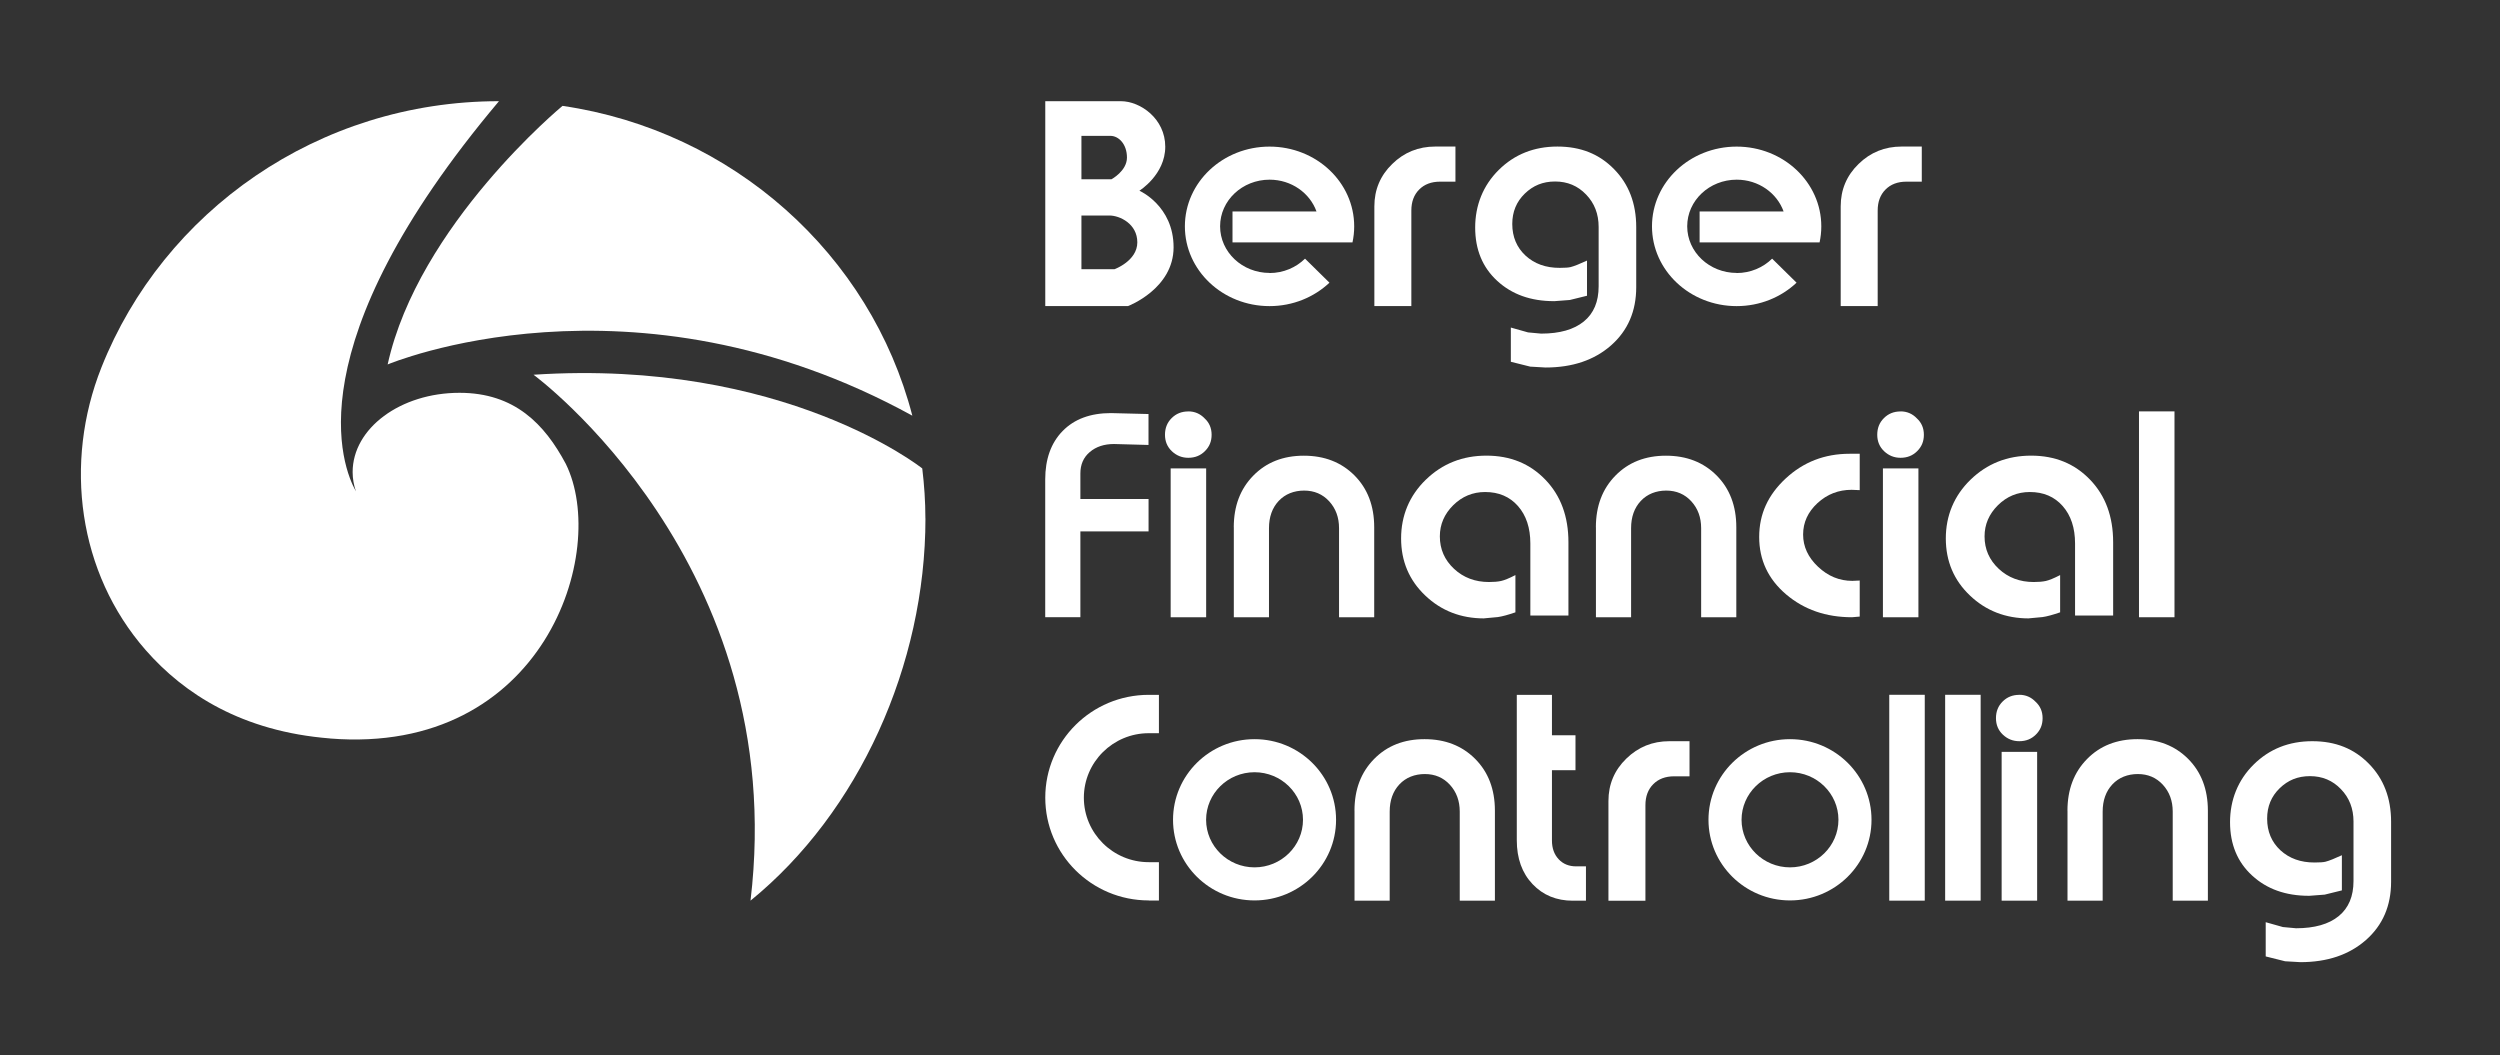
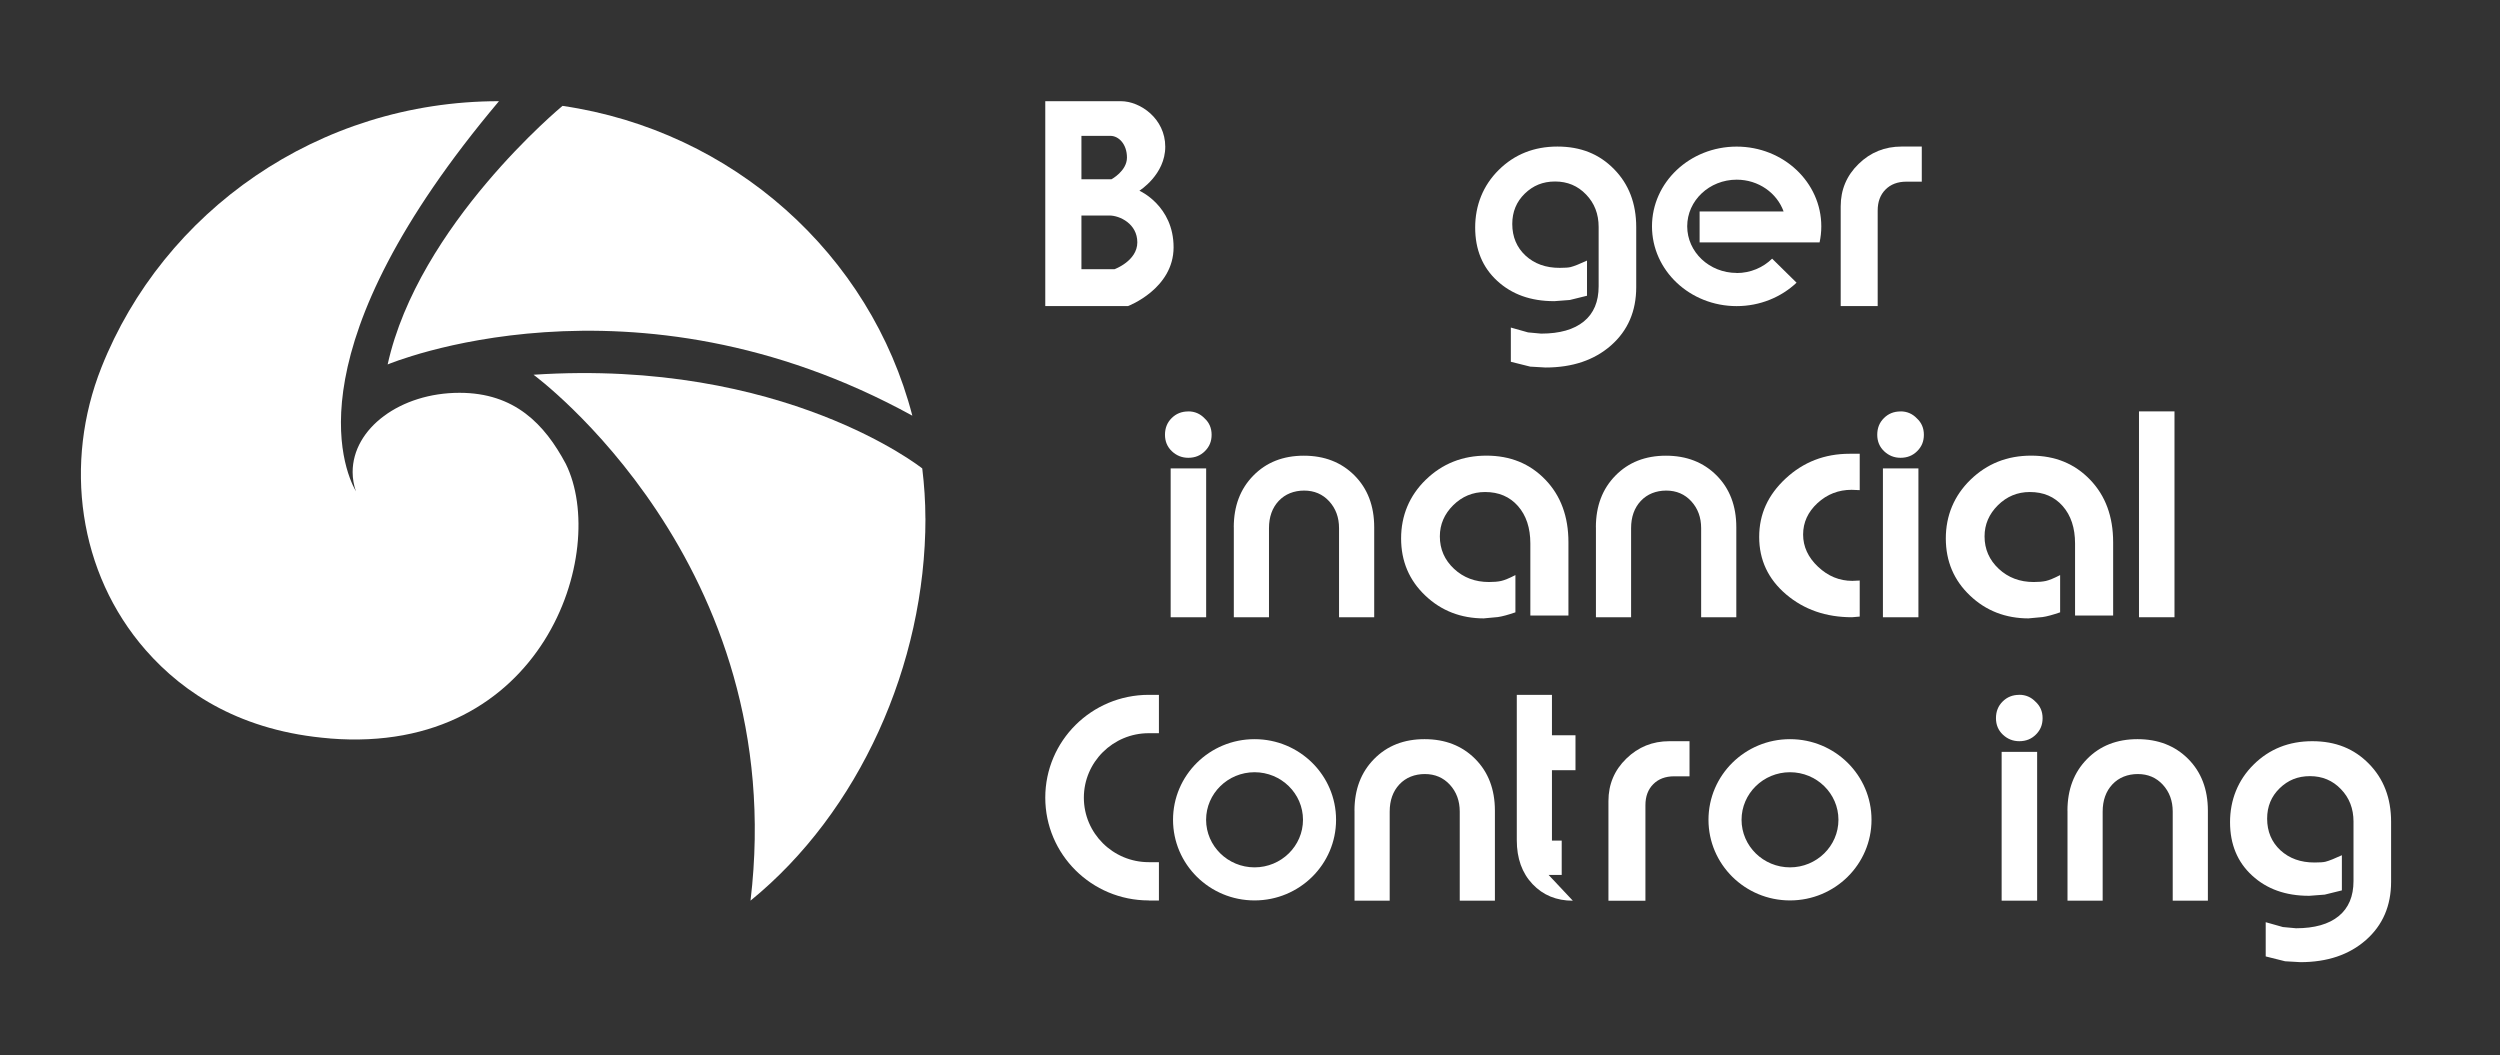
<svg xmlns="http://www.w3.org/2000/svg" id="Laag_2" data-name="Laag 2" viewBox="0 0 453.59 191.42">
  <rect x="0" y="0" width="453.59" height="191.42" fill="#333333" stroke="none" />
  <defs>
    <style>
      .cls-1 {
        fill: #fff;
      }
    </style>
  </defs>
  <g>
    <path class="cls-1" d="M167.9,94.07c0-3.08-.21-6.1-.57-9.08h0s-25.05-19.98-70.53-17c0,0,46.68,34.25,39.37,95.42h0c19.7-16.04,31.74-42.82,31.74-69.35Z" />
    <path class="cls-1" d="M70.32,66.13s44.26-18.71,95.21,9.29c-7.57-29.24-32.53-51.69-63.47-56.21-.08.07-26.15,21.61-31.73,46.93Z" />
    <path class="cls-1" d="M59.88,133.99c38.75,3.09,50.67-33.88,42.77-49.84-3.83-7.18-9.26-12.88-19.28-12.88-10.71,0-19.39,6.44-19.39,14.39,0,1.21.22,2.38.6,3.5-2.45-4.36-11.43-26.42,25.95-70.8-32.85,0-60.91,20.04-72.13,48.31-6.88,17.33-4.24,37.27,8.04,51.29,6.98,7.97,17.53,14.76,33.43,16.02Z" />
  </g>
  <g>
    <path class="cls-1" d="M206.73,34.6s4.69-2.91,4.69-7.98-4.5-8.26-8.07-8.26h-13.7v37.17h15.02s8.26-3.12,8.26-10.66-6.19-10.26-6.19-10.26ZM196.21,24.65h5.26c1.5,0,3,1.5,3,3.94s-2.82,3.94-2.82,3.94h-5.44v-7.88ZM202.22,48.84h-6.01v-9.74h5.07c1.88,0,5.07,1.5,5.07,4.87s-4.13,4.87-4.13,4.87Z" />
-     <path class="cls-1" d="M230.35,49.52c-4.96,0-8.98-3.79-8.98-8.46s4.02-8.46,8.98-8.46c3.96,0,7.31,2.42,8.51,5.77h-15.24v5.61h21.77c.2-.94.31-1.91.31-2.91,0-7.99-6.87-14.47-15.36-14.47s-15.36,6.48-15.36,14.47,6.87,14.47,15.36,14.47c4.25,0,8.09-1.63,10.87-4.25l-4.43-4.36c-1.63,1.6-3.91,2.61-6.45,2.61Z" />
    <path class="cls-1" d="M315.1,49.52c-4.96,0-8.98-3.79-8.98-8.46s4.02-8.46,8.98-8.46c3.96,0,7.31,2.42,8.51,5.77h-15.24v5.61h21.77c.2-.94.31-1.91.31-2.91,0-7.99-6.87-14.47-15.36-14.47s-15.36,6.48-15.36,14.47,6.87,14.47,15.36,14.47c4.25,0,8.09-1.63,10.87-4.25l-4.43-4.36c-1.63,1.6-3.91,2.61-6.45,2.61Z" />
-     <path class="cls-1" d="M249.36,37.43c0-3.01,1.08-5.58,3.24-7.68,2.16-2.11,4.76-3.16,7.81-3.16h3.66v6.37h-2.79c-1.58,0-2.85.48-3.79,1.43-.95.95-1.42,2.22-1.42,3.81v17.33h-6.71v-18.09Z" />
    <path class="cls-1" d="M333.97,37.43c0-3.01,1.08-5.58,3.24-7.68,2.16-2.11,4.76-3.16,7.81-3.16h3.66v6.37h-2.79c-1.58,0-2.85.48-3.79,1.43-.95.95-1.42,2.22-1.42,3.81v17.33h-6.71v-18.09Z" />
    <path class="cls-1" d="M281.95,54.64c-4.2,0-7.63-1.22-10.3-3.68-2.67-2.45-4-5.68-4-9.68s1.42-7.63,4.28-10.45c2.85-2.82,6.4-4.24,10.64-4.24s7.59,1.36,10.27,4.09c2.69,2.73,4.03,6.24,4.03,10.53v10.89c0,4.36-1.52,7.88-4.56,10.56-3.04,2.68-7.01,4.02-11.89,4.02l-2.78-.16-3.52-.88v-6.21s3.12.88,3.12.88l2.38.22c3.37,0,5.95-.74,7.74-2.2,1.8-1.47,2.69-3.59,2.69-6.38v-10.78c0-2.35-.76-4.31-2.28-5.88-1.51-1.58-3.39-2.36-5.62-2.36s-3.99.74-5.5,2.2c-1.51,1.47-2.27,3.3-2.27,5.5,0,2.35.81,4.26,2.41,5.75,1.61,1.48,3.68,2.23,6.21,2.22.95,0,1.6-.05,1.96-.14.36-.09.78-.24,1.28-.44.49-.2,1.06-.45,1.7-.74v6.38s-3.12.77-3.12.77l-2.89.22Z" />
  </g>
  <g>
-     <path class="cls-1" d="M189.64,87c0-3.7,1.05-6.64,3.16-8.8,2.11-2.16,5.03-3.25,8.77-3.25l6.81.17v5.61l-6.26-.17c-1.8,0-3.26.49-4.4,1.46-1.14.97-1.7,2.26-1.7,3.88v4.63h12.37v5.88h-12.37v15.57h-6.38v-24.99Z" />
    <path class="cls-1" d="M215.59,74.64c1.17,0,2.16.42,2.97,1.27.84.77,1.27,1.76,1.27,2.97s-.4,2.16-1.21,2.97c-.81.81-1.81,1.21-3.02,1.21-1.14,0-2.13-.39-2.97-1.18-.84-.79-1.26-1.79-1.26-3s.4-2.22,1.21-3.02c.81-.81,1.81-1.21,3.02-1.21ZM212.4,84.99h6.44v27h-6.44v-27Z" />
    <path class="cls-1" d="M344.82,74.64c1.17,0,2.16.42,2.97,1.27.84.77,1.27,1.76,1.27,2.97s-.4,2.16-1.21,2.97c-.81.81-1.81,1.21-3.02,1.21-1.14,0-2.13-.39-2.97-1.18-.84-.79-1.26-1.79-1.26-3s.4-2.22,1.21-3.02c.81-.81,1.81-1.21,3.02-1.21ZM341.63,84.99h6.44v27h-6.44v-27Z" />
    <path class="cls-1" d="M223.85,95.66c0-3.84,1.18-6.96,3.55-9.37,2.36-2.41,5.42-3.61,9.16-3.61s6.8,1.19,9.19,3.58c2.38,2.39,3.58,5.52,3.58,9.4v16.33h-6.38v-16.16c0-1.96-.6-3.58-1.79-4.88-1.19-1.29-2.7-1.94-4.54-1.94s-3.45.63-4.62,1.88c-1.17,1.25-1.76,2.9-1.76,4.94v16.16h-6.38v-16.33Z" />
    <path class="cls-1" d="M289.55,95.66c0-3.84,1.18-6.96,3.55-9.37,2.36-2.41,5.42-3.61,9.16-3.61s6.8,1.19,9.19,3.58c2.38,2.39,3.58,5.52,3.58,9.4v16.33h-6.38v-16.16c0-1.96-.6-3.58-1.79-4.88-1.19-1.29-2.7-1.94-4.54-1.94s-3.45.63-4.62,1.88c-1.17,1.25-1.76,2.9-1.76,4.94v16.16h-6.38v-16.33Z" />
    <path class="cls-1" d="M269.27,112.2c-4.21,0-7.78-1.38-10.69-4.16-2.91-2.77-4.37-6.22-4.37-10.35s1.5-7.76,4.49-10.66c2.99-2.9,6.65-4.36,10.99-4.36s7.89,1.45,10.69,4.36c2.8,2.9,4.19,6.69,4.19,11.35v13.3h-6.91v-13.07c0-2.83-.75-5.09-2.24-6.79-1.5-1.7-3.48-2.55-5.97-2.55-2.24,0-4.17.8-5.79,2.4-1.61,1.6-2.42,3.48-2.42,5.65,0,2.32.86,4.28,2.57,5.88,1.71,1.6,3.83,2.4,6.35,2.4.87,0,1.59-.06,2.19-.19.59-.13,1.46-.48,2.6-1.07v6.76c-1.34.46-2.4.75-3.19.86l-2.48.23Z" />
    <path class="cls-1" d="M368.1,112.2c-4.21,0-7.78-1.38-10.69-4.16-2.91-2.77-4.37-6.22-4.37-10.35s1.5-7.76,4.49-10.66c2.99-2.9,6.65-4.36,10.99-4.36s7.89,1.45,10.69,4.36c2.8,2.9,4.19,6.69,4.19,11.35v13.3h-6.91v-13.07c0-2.83-.75-5.09-2.24-6.79-1.5-1.7-3.48-2.55-5.97-2.55-2.24,0-4.17.8-5.79,2.4-1.61,1.6-2.42,3.48-2.42,5.65,0,2.32.86,4.28,2.57,5.88,1.71,1.6,3.83,2.4,6.35,2.4.87,0,1.59-.06,2.19-.19.59-.13,1.46-.48,2.6-1.07v6.76c-1.34.46-2.4.75-3.19.86l-2.48.23Z" />
    <path class="cls-1" d="M337.42,88.93l-1.47-.06c-2.38,0-4.44.8-6.19,2.41-1.74,1.61-2.61,3.51-2.61,5.7s.9,4.15,2.71,5.85c1.81,1.71,3.88,2.56,6.22,2.56l1.34-.06v6.54l-1.4.12c-4.72,0-8.7-1.38-11.96-4.15-3.25-2.77-4.88-6.24-4.88-10.41s1.6-7.63,4.81-10.62c3.21-2.98,7.07-4.48,11.58-4.48h1.85v6.6Z" />
    <rect class="cls-1" x="388.09" y="74.64" width="6.44" height="37.35" />
  </g>
  <g>
    <path class="cls-1" d="M291.83,145.32c0-3.01,1.08-5.58,3.24-7.68,2.16-2.11,4.76-3.16,7.81-3.16h3.66v6.37h-2.79c-1.58,0-2.85.48-3.79,1.43-.95.95-1.42,2.22-1.42,3.81v17.33h-6.71v-18.09Z" />
    <path class="cls-1" d="M418.91,162.53c-4.2,0-7.63-1.22-10.3-3.68-2.67-2.45-4-5.68-4-9.68s1.42-7.63,4.28-10.45c2.85-2.82,6.4-4.24,10.64-4.24s7.59,1.36,10.27,4.09c2.69,2.73,4.03,6.24,4.03,10.53v10.89c0,4.36-1.52,7.88-4.56,10.56-3.04,2.68-7.01,4.02-11.89,4.02l-2.78-.16-3.52-.88v-6.21s3.12.88,3.12.88l2.38.22c3.37,0,5.95-.74,7.74-2.2,1.8-1.47,2.69-3.59,2.69-6.38v-10.78c0-2.35-.76-4.31-2.28-5.88-1.51-1.58-3.39-2.36-5.62-2.36s-3.99.74-5.5,2.2c-1.51,1.47-2.27,3.3-2.27,5.5,0,2.35.81,4.26,2.41,5.75,1.61,1.48,3.68,2.23,6.21,2.22.95,0,1.6-.05,1.96-.14.36-.09.78-.24,1.28-.44.49-.2,1.06-.45,1.7-.74v6.38s-3.12.77-3.12.77l-2.89.22Z" />
    <path class="cls-1" d="M366.36,126.06c1.17,0,2.16.42,2.97,1.27.84.77,1.27,1.76,1.27,2.97s-.4,2.16-1.21,2.97c-.81.81-1.81,1.21-3.02,1.21-1.14,0-2.13-.39-2.97-1.18-.84-.79-1.26-1.79-1.26-3s.4-2.22,1.21-3.02c.81-.81,1.81-1.21,3.02-1.21ZM363.17,136.41h6.44v27h-6.44v-27Z" />
    <path class="cls-1" d="M245.75,147.09c0-3.84,1.18-6.96,3.55-9.37,2.36-2.41,5.42-3.61,9.16-3.61s6.8,1.19,9.19,3.58c2.38,2.39,3.58,5.52,3.58,9.4v16.33h-6.38v-16.16c0-1.96-.6-3.58-1.79-4.88-1.19-1.29-2.7-1.94-4.54-1.94s-3.45.63-4.62,1.88c-1.17,1.25-1.76,2.9-1.76,4.94v16.16h-6.38v-16.33Z" />
    <path class="cls-1" d="M375.11,147.09c0-3.84,1.18-6.96,3.55-9.37,2.36-2.41,5.42-3.61,9.16-3.61s6.8,1.19,9.19,3.58c2.38,2.39,3.58,5.52,3.58,9.4v16.33h-6.38v-16.16c0-1.96-.6-3.58-1.79-4.88-1.19-1.29-2.7-1.94-4.54-1.94s-3.45.63-4.62,1.88c-1.17,1.25-1.76,2.9-1.76,4.94v16.16h-6.38v-16.33Z" />
-     <rect class="cls-1" x="342.78" y="126.06" width="6.44" height="37.35" />
-     <rect class="cls-1" x="352.92" y="126.06" width="6.44" height="37.35" />
    <path class="cls-1" d="M208.42,163.37c-10.37,0-18.77-8.35-18.77-18.65s8.4-18.65,18.77-18.65h1.85v6.96h-1.85c-6.49,0-11.77,5.25-11.77,11.7s5.28,11.7,11.77,11.7h1.85v6.96h-1.85Z" />
    <path class="cls-1" d="M227.62,140.11c4.85,0,8.79,3.87,8.79,8.63s-3.95,8.63-8.79,8.63-8.79-3.87-8.79-8.63,3.95-8.63,8.79-8.63M227.62,134.11c-8.17,0-14.79,6.55-14.79,14.63s6.62,14.63,14.79,14.63,14.79-6.55,14.79-14.63-6.62-14.63-14.79-14.63h0Z" />
    <path class="cls-1" d="M324.77,140.11c4.85,0,8.79,3.87,8.79,8.63s-3.95,8.63-8.79,8.63-8.79-3.87-8.79-8.63,3.95-8.63,8.79-8.63M324.77,134.11c-8.17,0-14.79,6.55-14.79,14.63s6.62,14.63,14.79,14.63,14.79-6.55,14.79-14.63-6.62-14.63-14.79-14.63h0Z" />
-     <path class="cls-1" d="M285.37,163.42c-2.97,0-5.41-1-7.31-3.01-1.91-2.01-2.86-4.67-2.86-7.98v-26.36h6.38v7.33h4.27v6.34h-4.27v12.77c0,1.38.4,2.51,1.21,3.38.81.87,1.87,1.3,3.19,1.3h1.77v6.23h-2.38Z" />
+     <path class="cls-1" d="M285.37,163.42c-2.97,0-5.41-1-7.31-3.01-1.91-2.01-2.86-4.67-2.86-7.98v-26.36h6.38v7.33h4.27v6.34h-4.27v12.77h1.77v6.23h-2.38Z" />
  </g>
</svg>